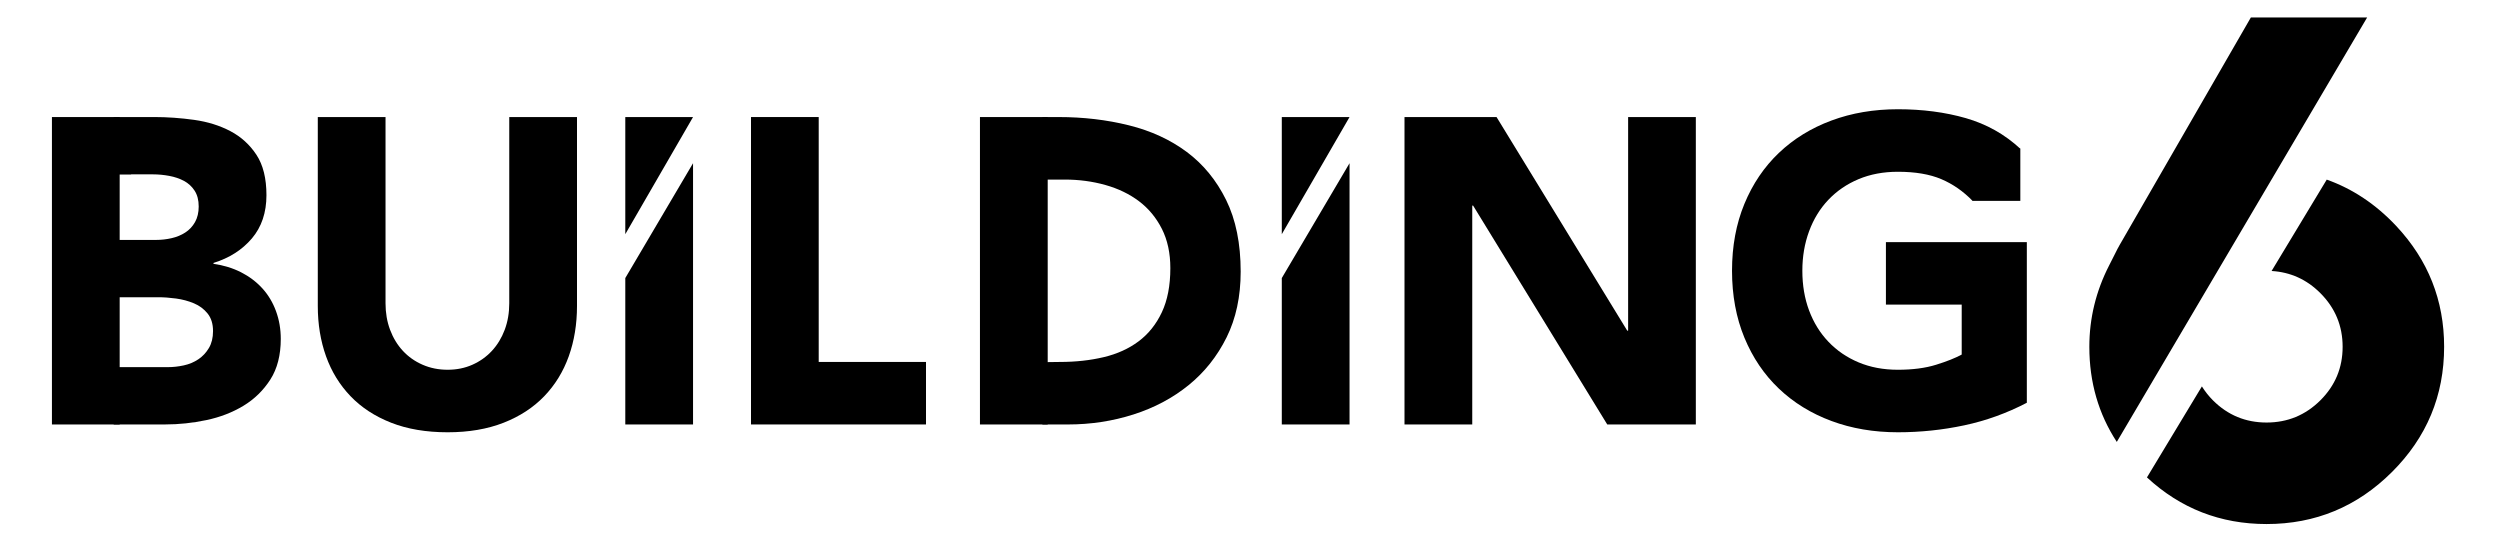
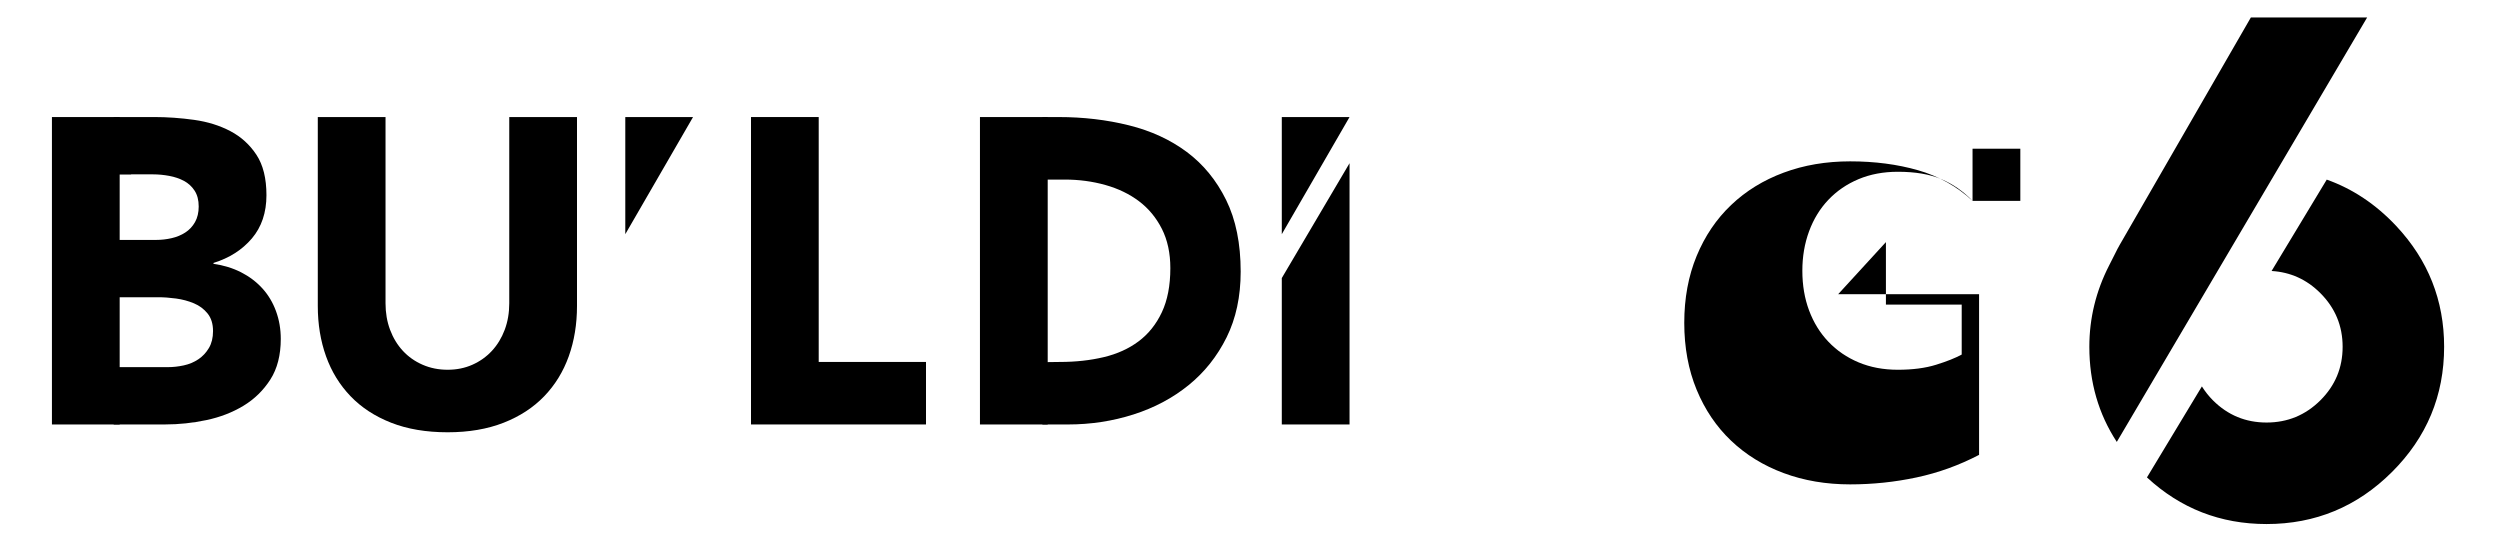
<svg xmlns="http://www.w3.org/2000/svg" viewBox="0 0 600 130" style="enable-background:new 0 0 600 130;" xml:space="preserve">
  <path d="m568.11 4.194h-27.904l-31.451 54.526c-0.299 0.502-0.741 1.346-1.321 2.528-0.576 1.182-0.992 2-1.243 2.453-3.167 6.184-4.75 12.695-4.75 19.53 0 8.506 2.204 16.113 6.59 22.826l60.08-101.86z" />
  <path d="m575.09 54.234c-4.888-5.207-10.449-8.912-16.672-11.127l-13.238 21.93c4.509 0.266 8.416 2.019 11.695 5.301 3.57 3.569 5.356 7.868 5.356 12.894 0 5.031-1.786 9.314-5.356 12.861-3.568 3.543-7.869 5.315-12.898 5.315-5.027 0-9.313-1.772-12.859-5.315-1.049-1.05-1.924-2.175-2.664-3.355l-13.184 21.84c8.05 7.455 17.618 11.193 28.707 11.193 11.715 0 21.746-4.162 30.091-12.483 8.351-8.321 12.522-18.339 12.522-30.056-1e-7 -11.16-3.834-20.827-11.501-28.997" />
  <rect x="473.41" y="35.691" width="11.468" height="12.519" />
  <path d="m138.48 73.421c0 4.379-0.661 8.408-1.977 12.091-1.322 3.682-3.284 6.876-5.888 9.585-2.609 2.71-5.855 4.83-9.743 6.357-3.892 1.527-8.373 2.292-13.443 2.292-5.142 0-9.658-0.766-13.549-2.292-3.89-1.527-7.135-3.646-9.741-6.357-2.605-2.709-4.572-5.903-5.888-9.585-1.322-3.683-1.98-7.712-1.98-12.091v-45.329h16.256v44.704c0 2.294 0.364 4.414 1.092 6.356 0.73 1.946 1.756 3.632 3.075 5.056 1.32 1.421 2.9 2.535 4.742 3.333 1.838 0.802 3.838 1.199 5.992 1.199 2.15 0 4.132-0.397 5.937-1.199 1.807-0.798 3.37-1.911 4.689-3.333 1.32-1.424 2.347-3.11 3.077-5.056 0.726-1.942 1.091-4.063 1.091-6.356v-44.704h16.258v45.329z" />
  <rect x="12.463" y="28.093" width="16.258" height="73.78" />
  <rect x="235.19" y="28.093" width="16.258" height="73.78" />
  <polygon points="180.24 28.09 196.49 28.09 196.49 86.867 222.24 86.867 222.24 101.87 180.24 101.87" />
-   <polygon points="337.08 28.09 359.17 28.09 390.54 79.363 390.75 79.363 390.75 28.09 407 28.09 407 101.87 385.74 101.87 353.55 49.35 353.34 49.35 353.34 101.87 337.08 101.87" />
  <path d="m66.238 74.672c-0.764-2.087-1.86-3.908-3.28-5.47-1.428-1.563-3.13-2.847-5.108-3.856-1.981-1.005-4.184-1.682-6.617-2.032v-0.207c3.821-1.183 6.895-3.145 9.226-5.889 2.322-2.743 3.489-6.199 3.489-10.369 0-4.029-0.799-7.258-2.399-9.691-1.599-2.429-3.681-4.324-6.251-5.68-2.568-1.354-5.471-2.256-8.7-2.709-3.232-0.45-6.446-0.68-9.639-0.68h-9.668v13.801h4.177v-0.043h5.28c1.254 0 2.537 0.121 3.857 0.364 1.32 0.245 2.499 0.644 3.542 1.199 1.044 0.556 1.894 1.337 2.555 2.343 0.66 1.009 0.988 2.275 0.988 3.805 0 1.459-0.297 2.709-0.885 3.751-0.591 1.041-1.371 1.877-2.343 2.499-0.975 0.627-2.067 1.079-3.284 1.355-1.217 0.28-2.447 0.418-3.698 0.418h-6.012v0.01h-4.177v13.747h-1.588 12.299c1.317 0 2.743 0.102 4.272 0.31 1.526 0.211 2.95 0.593 4.272 1.149 1.319 0.553 2.412 1.372 3.28 2.447 0.867 1.078 1.303 2.485 1.303 4.22 0 1.597-0.333 2.952-0.992 4.063-0.661 1.113-1.509 2.018-2.55 2.712-1.041 0.695-2.206 1.181-3.49 1.457-1.289 0.279-2.556 0.418-3.806 0.418h-14.589 1.588v13.753h12.377c3.264 0 6.547-0.346 9.848-1.04 3.299-0.694 6.267-1.838 8.911-3.438 2.637-1.597 4.79-3.7 6.46-6.306 1.666-2.603 2.501-5.853 2.501-9.741 0-2.365-0.382-4.586-1.148-6.671" />
-   <path d="m452.62 58.105v15.005h18.188v11.984c-1.527 0.833-3.576 1.649-6.146 2.447-2.571 0.802-5.63 1.2-9.171 1.2-3.477 0-6.618-0.591-9.431-1.773-2.813-1.181-5.228-2.829-7.242-4.95-2.017-2.115-3.561-4.62-4.637-7.502-1.079-2.881-1.617-6.059-1.617-9.534 0-3.405 0.537-6.566 1.617-9.482 1.077-2.919 2.62-5.439 4.637-7.558 2.014-2.114 4.428-3.77 7.242-4.949 2.813-1.179 5.954-1.768 9.431-1.768 4.167 0 7.64 0.588 10.419 1.768 2.778 1.179 5.281 2.918 7.505 5.213l11.462-12.506c-3.752-3.473-8.112-5.92-13.079-7.348-4.968-1.424-10.404-2.134-16.307-2.134-5.769 0-11.082 0.901-15.944 2.709-4.865 1.804-9.067 4.393-12.61 7.764-3.543 3.37-6.302 7.447-8.284 12.243-1.979 4.792-2.969 10.143-2.969 16.048 0 5.902 0.991 11.254 2.969 16.048 1.983 4.795 4.741 8.875 8.284 12.244s7.745 5.954 12.61 7.762c4.862 1.808 10.175 2.709 15.944 2.709 5.419 0 10.73-0.557 15.944-1.669 5.211-1.109 10.212-2.915 15.004-5.415v-38.557h-33.82z" />
+   <path d="m452.62 58.105v15.005h18.188v11.984c-1.527 0.833-3.576 1.649-6.146 2.447-2.571 0.802-5.63 1.2-9.171 1.2-3.477 0-6.618-0.591-9.431-1.773-2.813-1.181-5.228-2.829-7.242-4.95-2.017-2.115-3.561-4.62-4.637-7.502-1.079-2.881-1.617-6.059-1.617-9.534 0-3.405 0.537-6.566 1.617-9.482 1.077-2.919 2.62-5.439 4.637-7.558 2.014-2.114 4.428-3.77 7.242-4.949 2.813-1.179 5.954-1.768 9.431-1.768 4.167 0 7.64 0.588 10.419 1.768 2.778 1.179 5.281 2.918 7.505 5.213c-3.752-3.473-8.112-5.92-13.079-7.348-4.968-1.424-10.404-2.134-16.307-2.134-5.769 0-11.082 0.901-15.944 2.709-4.865 1.804-9.067 4.393-12.61 7.764-3.543 3.37-6.302 7.447-8.284 12.243-1.979 4.792-2.969 10.143-2.969 16.048 0 5.902 0.991 11.254 2.969 16.048 1.983 4.795 4.741 8.875 8.284 12.244s7.745 5.954 12.61 7.762c4.862 1.808 10.175 2.709 15.944 2.709 5.419 0 10.73-0.557 15.944-1.669 5.211-1.109 10.212-2.915 15.004-5.415v-38.557h-33.82z" />
  <path d="m294.27 47.995c-2.328-4.723-5.471-8.562-9.43-11.515-3.958-2.951-8.598-5.087-13.912-6.407-5.314-1.321-10.924-1.98-16.83-1.98h-3.924v15.004h5.383c3.403 0 6.651 0.436 9.743 1.303 3.09 0.872 5.786 2.172 8.078 3.91 2.291 1.734 4.116 3.94 5.47 6.614 1.354 2.679 2.033 5.823 2.033 9.431 0 4.168-0.68 7.693-2.033 10.577-1.354 2.885-3.214 5.21-5.574 6.981-2.363 1.77-5.16 3.039-8.389 3.803-3.231 0.768-6.724 1.151-10.474 1.151l-4.237 0.055v14.949h6.114c5.487 0 10.732-0.799 15.734-2.398 5.001-1.593 9.412-3.94 13.235-7.034 3.819-3.09 6.857-6.911 9.12-11.462 2.252-4.551 3.383-9.81 3.383-15.788 0-6.739-1.162-12.471-3.491-17.195z" />
  <polyline points="323.89 28.093 307.63 28.093 307.63 56.205" />
  <polygon points="307.63 101.87 323.89 101.87 323.89 39.171 307.63 66.733" />
  <polyline points="166.33 28.093 150.07 28.093 150.07 56.205" />
-   <polygon points="150.07 101.87 166.33 101.87 166.33 39.171 150.07 66.733" />
</svg>